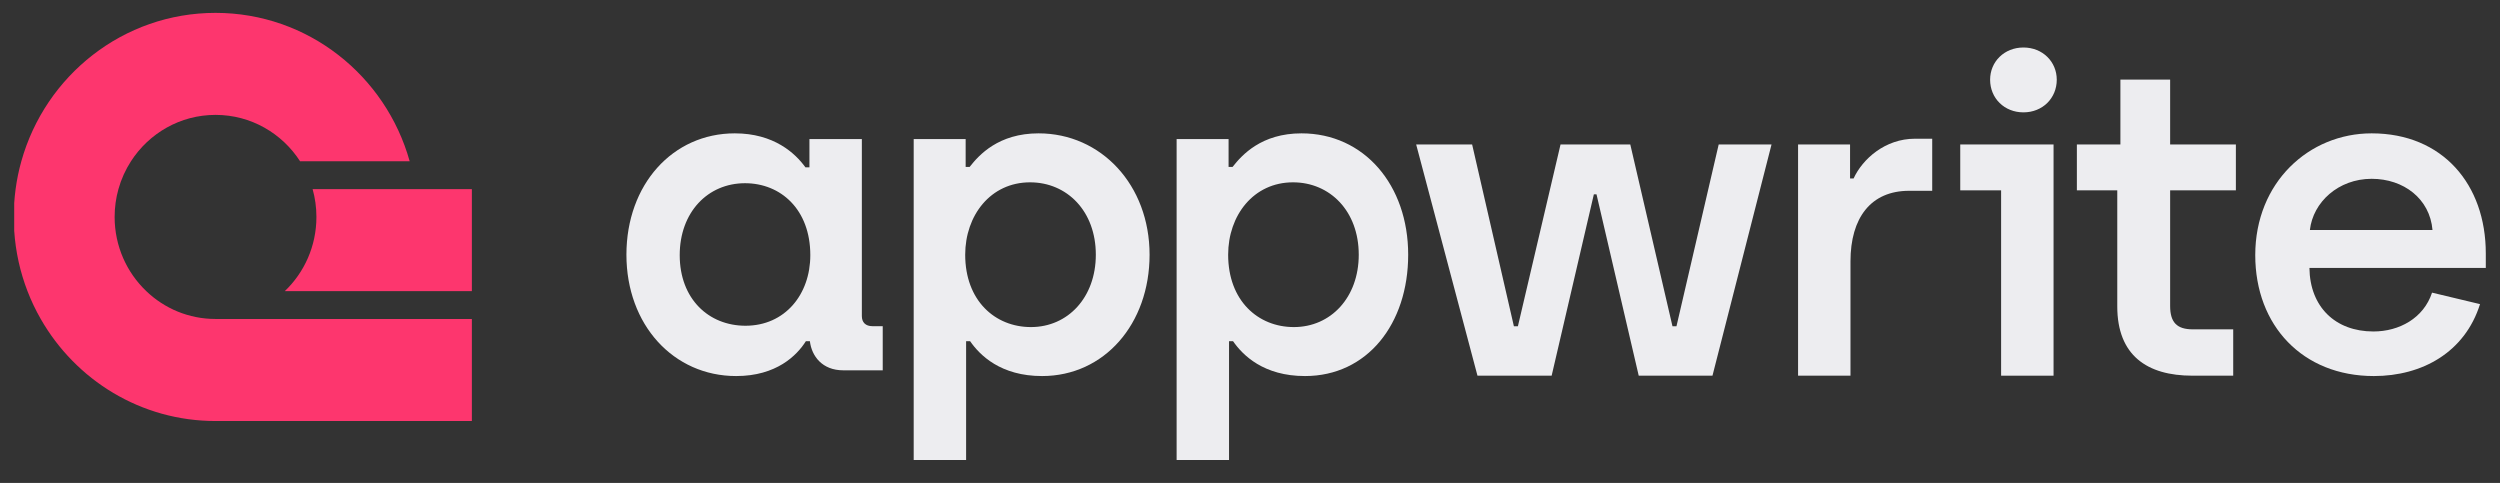
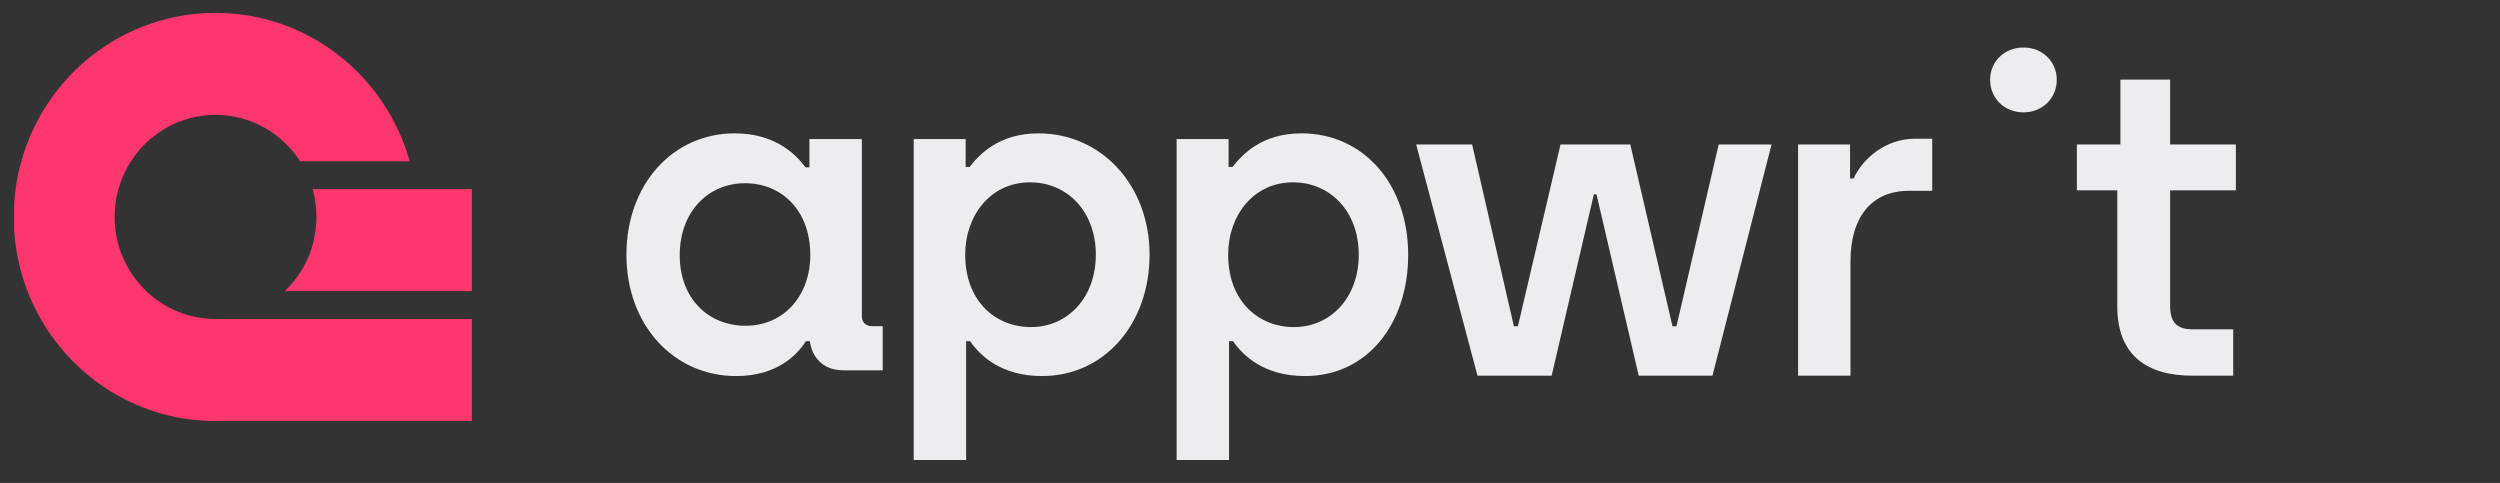
<svg xmlns="http://www.w3.org/2000/svg" width="88" height="17" viewBox="0 0 88 17" fill="none">
  <rect x="0" y="0" width="88" height="17" fill="#333333" stroke="none" />
  <g clip-path="url(#clip0_1181_2156)">
    <path d="M25.912 13.237C27.335 13.237 28.054 12.507 28.367 12.01H28.508C28.57 12.538 28.946 13.035 29.68 13.035H31.072V11.482H30.712C30.462 11.482 30.337 11.342 30.337 11.125V4.896H28.492V5.89H28.351C27.992 5.393 27.241 4.694 25.865 4.694C23.676 4.694 22.05 6.496 22.05 8.966C22.05 11.435 23.707 13.237 25.912 13.237ZM26.241 11.466C24.943 11.466 23.926 10.519 23.926 8.981C23.926 7.474 24.911 6.449 26.225 6.449C27.476 6.449 28.523 7.366 28.523 8.981C28.523 10.364 27.632 11.466 26.241 11.466Z" fill="#EDEDF0" />
    <path d="M32.162 16.191H34.007V12.01H34.148C34.492 12.507 35.226 13.237 36.681 13.237C38.87 13.237 40.465 11.404 40.465 8.966C40.465 6.511 38.76 4.694 36.556 4.694C35.148 4.694 34.46 5.455 34.132 5.875H33.991V4.896H32.162V16.191ZM36.29 11.513C35.023 11.513 33.975 10.581 33.975 8.966C33.975 7.583 34.867 6.418 36.258 6.418C37.556 6.418 38.573 7.428 38.573 8.966C38.573 10.472 37.587 11.513 36.29 11.513Z" fill="#EDEDF0" />
    <path d="M41.417 16.191H43.262V12.01H43.403C43.747 12.507 44.482 13.237 45.936 13.237C48.125 13.237 49.568 11.404 49.568 8.966C49.568 6.511 48.016 4.694 45.811 4.694C44.403 4.694 43.716 5.455 43.387 5.875H43.246V4.896H41.417V16.191ZM45.545 11.513C44.279 11.513 43.231 10.581 43.231 8.966C43.231 7.583 44.122 6.418 45.514 6.418C46.812 6.418 47.828 7.428 47.828 8.966C47.828 10.472 46.843 11.513 45.545 11.513Z" fill="#EDEDF0" />
    <path d="M52.007 13.224H54.618L56.104 6.84H56.197L57.683 13.224H60.279L62.358 5.085H60.498L59.012 11.484H58.871L57.386 5.085H54.931L53.43 11.484H53.289L51.819 5.085H49.849L52.007 13.224Z" fill="#EDEDF0" />
    <path d="M63.292 13.224H65.137V9.201C65.137 7.663 65.857 6.716 67.201 6.716H68.014V4.883H67.404C66.357 4.883 65.56 5.598 65.247 6.281H65.122V5.085H63.292V13.224Z" fill="#EDEDF0" />
    <path d="M77.171 13.224H78.609V11.593H77.187C76.624 11.593 76.389 11.345 76.389 10.77V6.7H78.703V5.085H76.389V2.802H74.638V5.085H73.106V6.7H74.528V10.786C74.528 12.51 75.576 13.224 77.171 13.224Z" fill="#EDEDF0" />
-     <path d="M83.559 13.237C85.264 13.237 86.765 12.398 87.297 10.705L85.608 10.301C85.311 11.202 84.451 11.668 83.544 11.668C82.199 11.668 81.308 10.798 81.292 9.432H87.5V8.919C87.5 6.496 85.983 4.694 83.482 4.694C81.277 4.694 79.385 6.418 79.385 8.981C79.385 11.466 81.058 13.237 83.559 13.237ZM81.308 8.096C81.418 7.117 82.309 6.294 83.482 6.294C84.607 6.294 85.53 6.993 85.624 8.096H81.308Z" fill="#EDEDF0" />
-     <path fill-rule="evenodd" clip-rule="evenodd" d="M72.285 13.224H70.439V6.7H69.001V5.085H72.285V13.224Z" fill="#EDEDF0" />
    <path d="M71.225 3.955C71.897 3.955 72.398 3.458 72.398 2.806C72.398 2.169 71.897 1.672 71.225 1.672C70.553 1.672 70.052 2.169 70.052 2.806C70.052 3.458 70.553 3.955 71.225 3.955Z" fill="#EDEDF0" />
    <path d="M16.61 11.228V14.82H7.587C4.958 14.82 2.662 13.376 1.434 11.228C1.255 10.916 1.099 10.589 0.968 10.249C0.711 9.583 0.549 8.868 0.5 8.122V7.151C0.511 6.985 0.527 6.82 0.549 6.657C0.594 6.322 0.662 5.995 0.751 5.677C1.594 2.662 4.335 0.453 7.587 0.453C10.838 0.453 13.579 2.662 14.421 5.677H10.563C9.93 4.694 8.833 4.044 7.587 4.044C6.34 4.044 5.243 4.694 4.61 5.677C4.417 5.976 4.267 6.305 4.169 6.657C4.082 6.968 4.035 7.297 4.035 7.636C4.035 8.666 4.463 9.594 5.15 10.249C5.786 10.857 6.643 11.228 7.587 11.228H16.61Z" fill="#FD366E" />
    <path d="M16.61 6.657V10.249H10.023C10.71 9.594 11.138 8.666 11.138 7.636C11.138 7.297 11.091 6.968 11.004 6.657H16.61Z" fill="#FD366E" />
  </g>
  <defs>
    <clipPath id="clip0_1181_2156">
      <rect width="87" height="16.095" fill="white" transform="translate(0.5 0.453)" />
    </clipPath>
  </defs>
</svg>